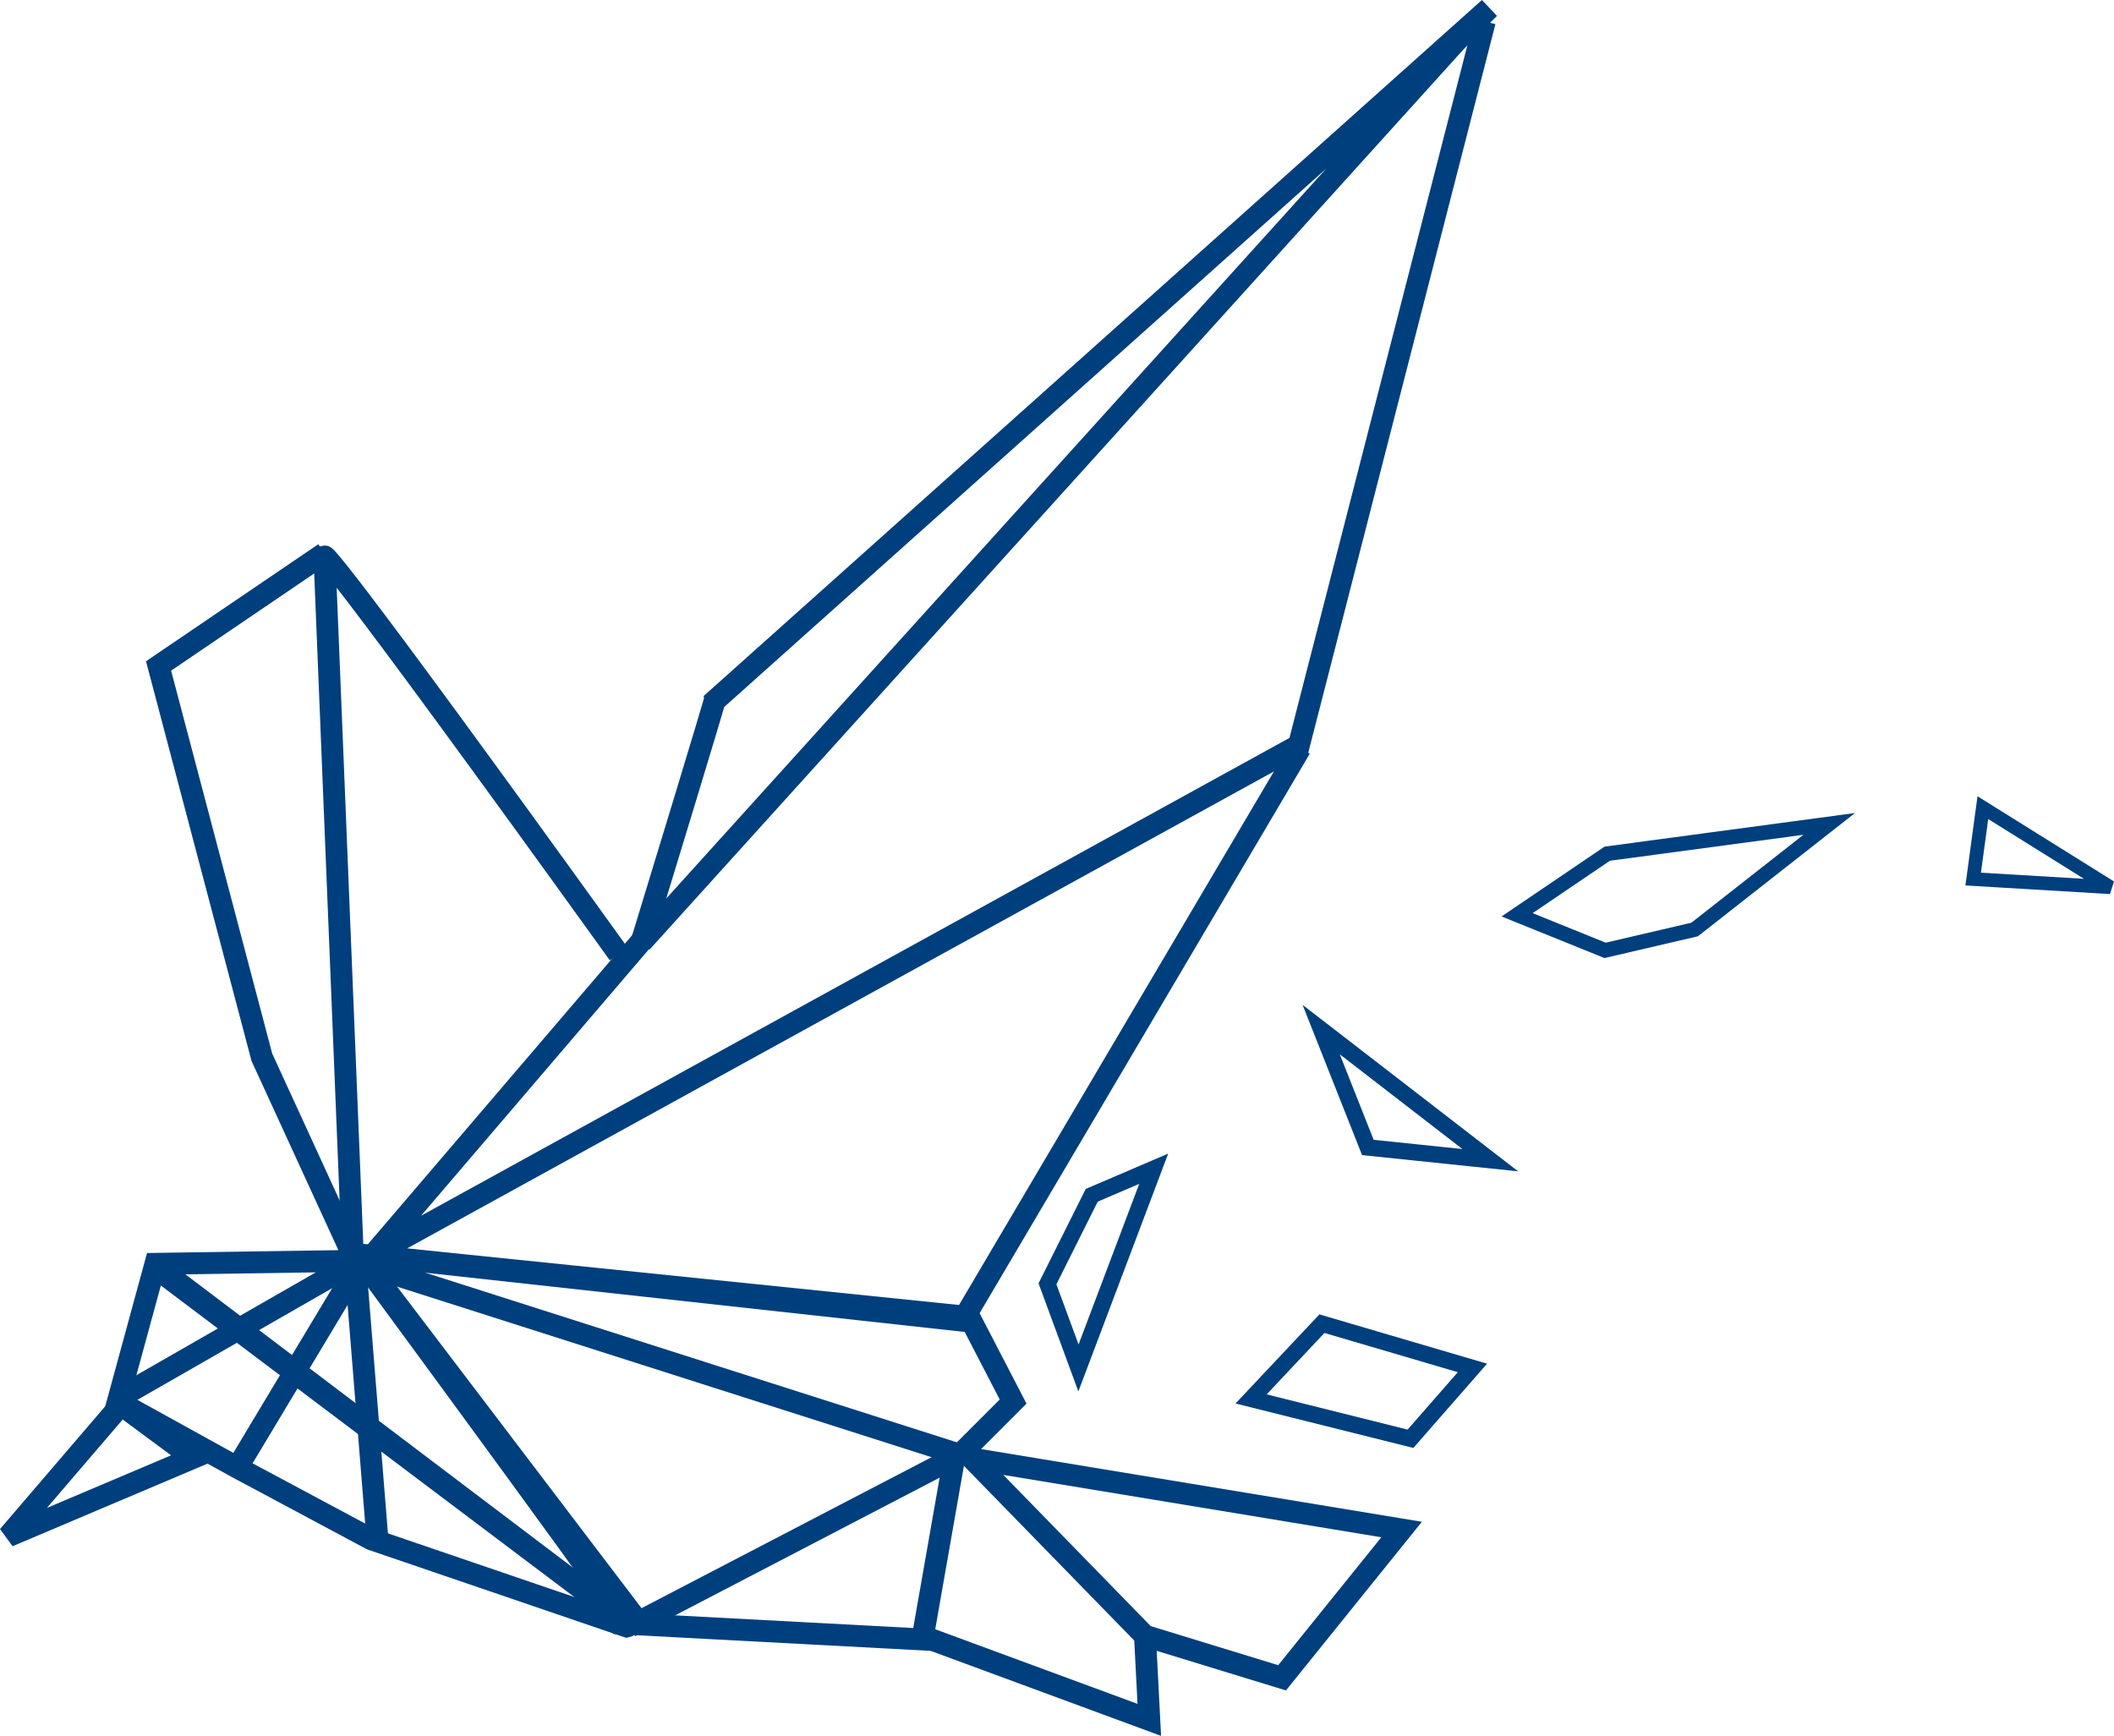
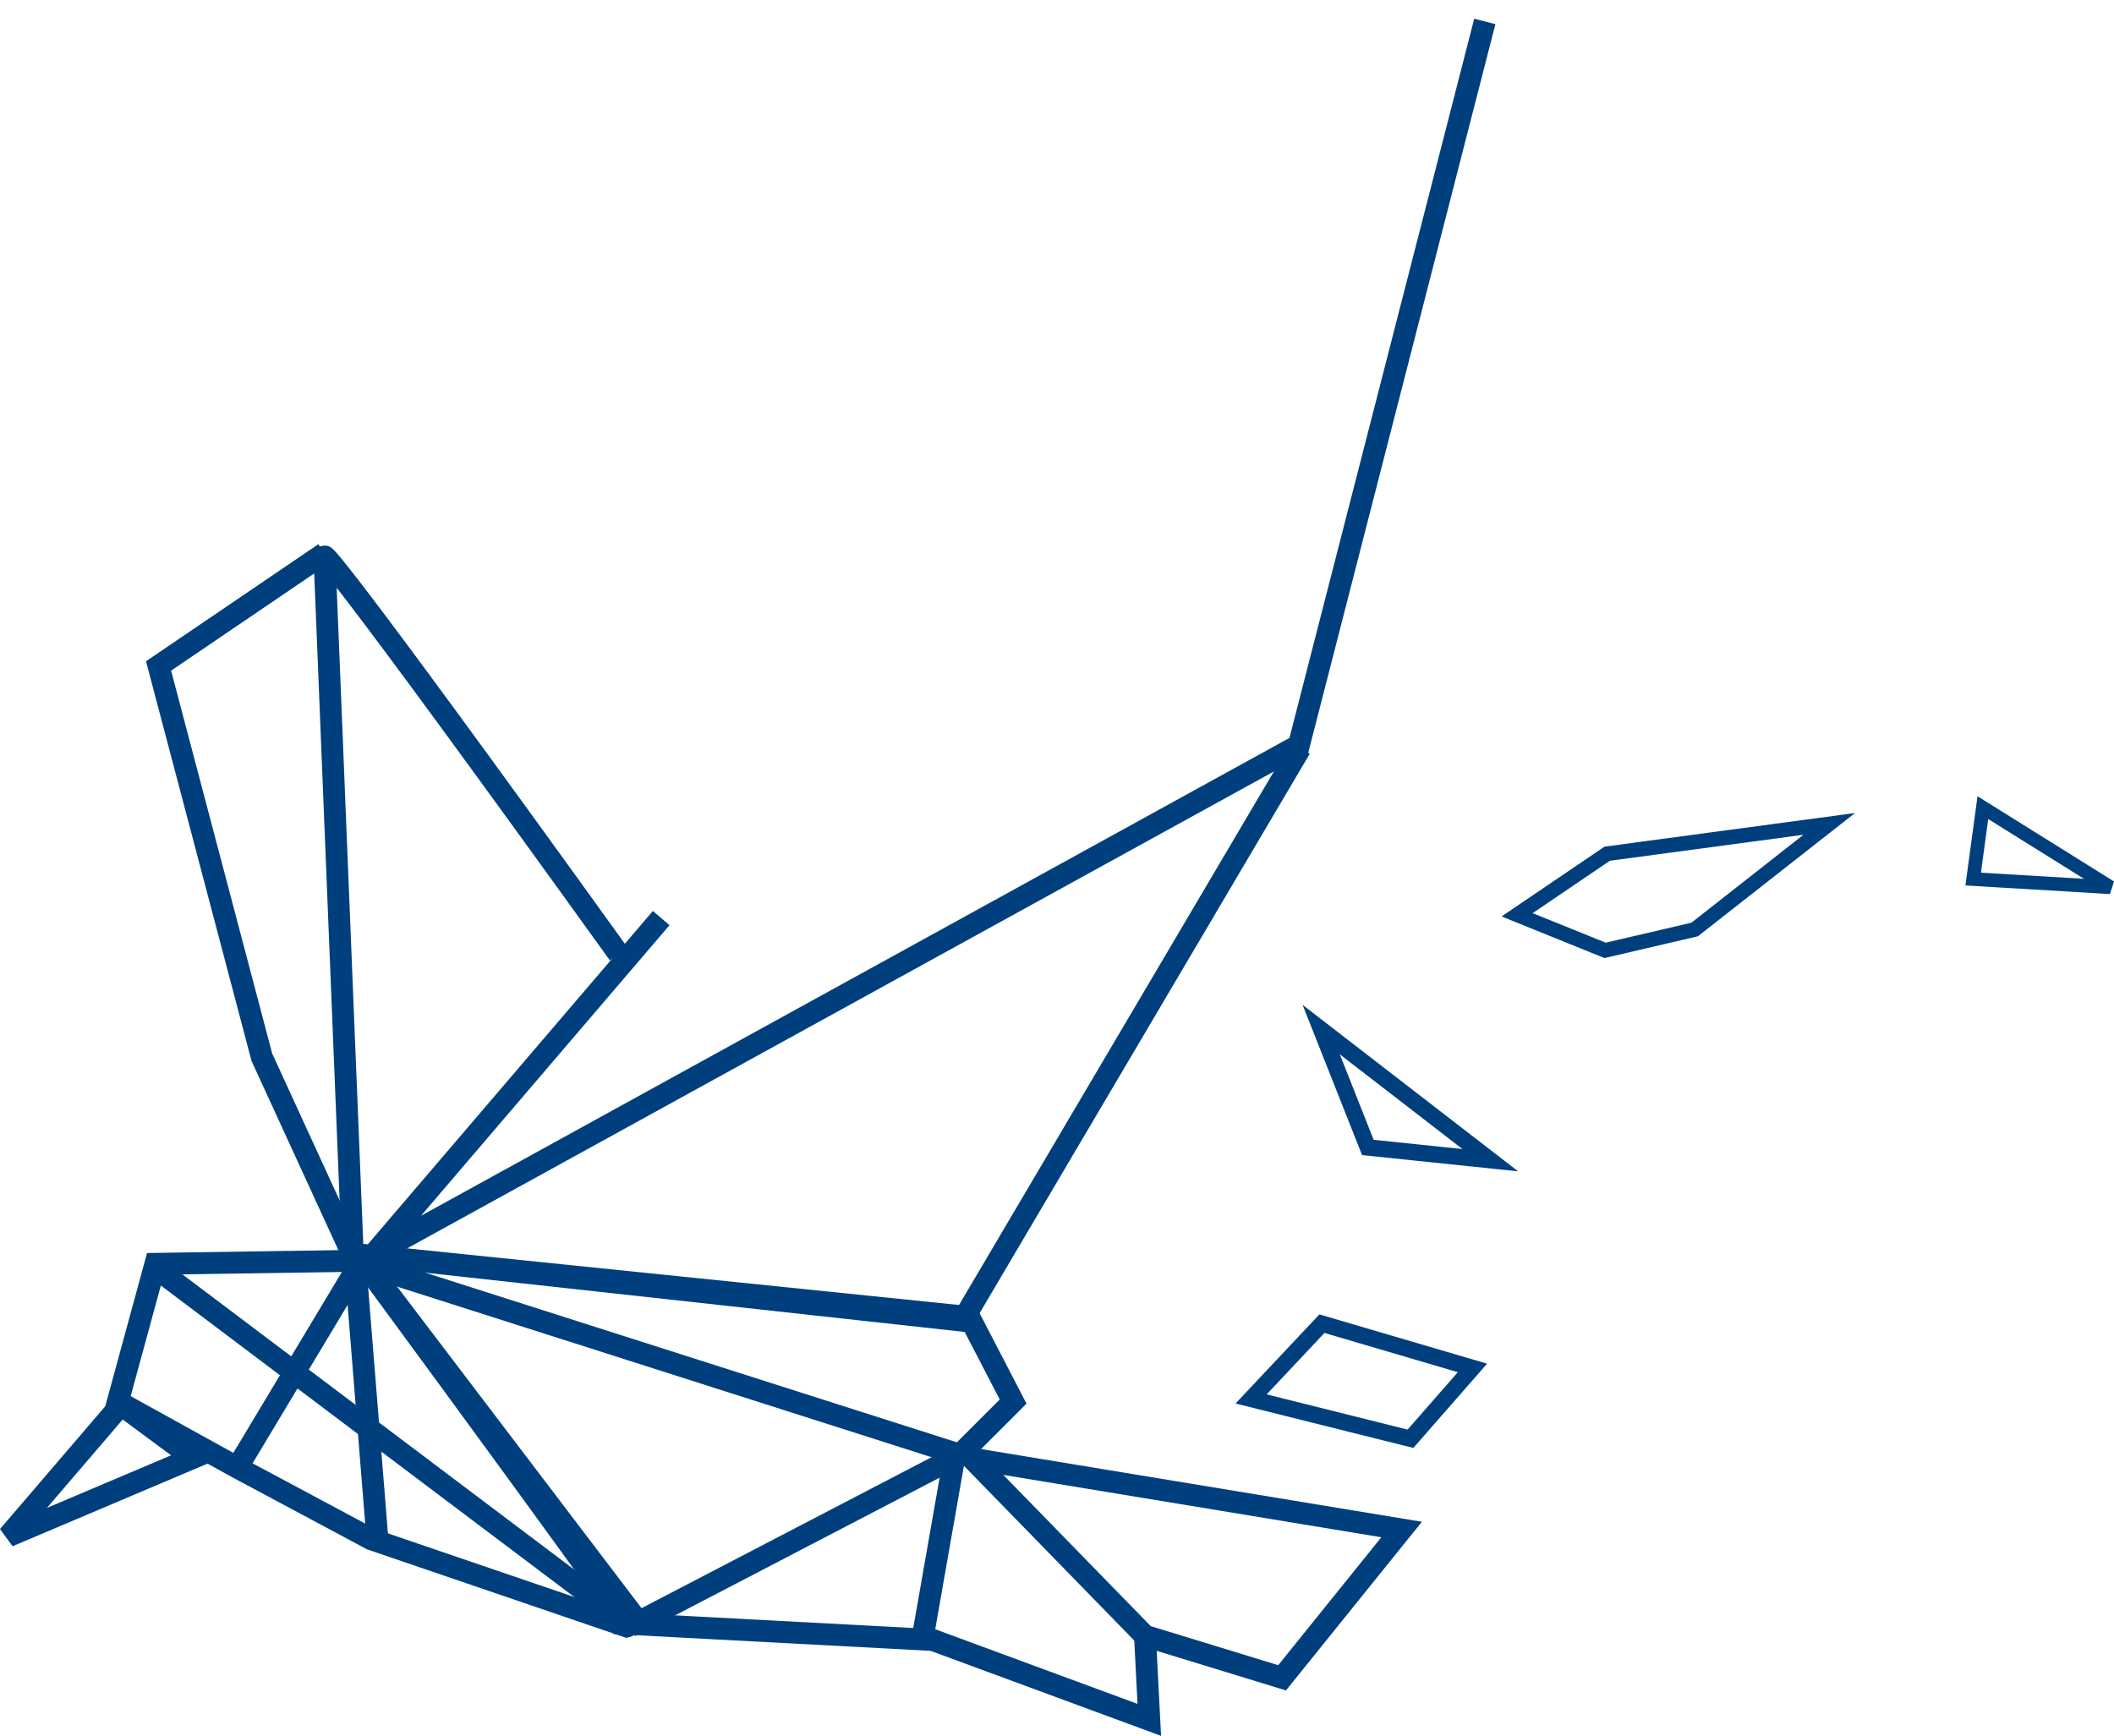
<svg xmlns="http://www.w3.org/2000/svg" version="1.1" id="svg300" width="772.97" height="634.717" viewBox="0 0 772.97 634.717">
  <defs id="defs304" />
  <g id="layer23" transform="translate(-183.525,-98.715)" style="stroke:#003f7d;stroke-opacity:1">
    <g id="layer24" style="stroke:#003f7d;stroke-opacity:1">
      <path style="fill:none;stroke:#003f7d;stroke-width:8;stroke-dasharray:none;stroke-opacity:1" d="m 539.008,632.081 157.008,25.898 -43.703,54.225 -50.178,-15.377 z" id="path1644" />
    </g>
    <g id="layer25" style="stroke:#003f7d;stroke-opacity:1">
      <path style="fill:none;stroke:#003f7d;stroke-width:8;stroke-dasharray:none;stroke-opacity:1" d="m 602.136,696.017 1.619,31.564 -83.36,-30.754" id="path1647" />
    </g>
  </g>
  <g id="layer18" style="display:inline;stroke:#003f7d;stroke-opacity:1" transform="translate(-183.525,-98.715)">
    <g id="layer19" style="display:inline;stroke:#003f7d;stroke-opacity:1">
      <path style="fill:none;stroke:#003f7d;stroke-width:8;stroke-dasharray:none;stroke-opacity:1" d="m 537.94,580.289 16.024,30.903 -19.457,19.457 L 416.953,691.842 314.752,557.398 Z" id="path1630" />
    </g>
    <g id="layer20" style="stroke:#003f7d;stroke-opacity:1">
      <path style="fill:none;stroke:#003f7d;stroke-width:8;stroke-dasharray:none;stroke-opacity:1" d="m 319.331,561.976 215.176,68.673" id="path1633" />
    </g>
    <g id="layer22" style="stroke:#003f7d;stroke-opacity:1">
      <path style="fill:none;stroke:#003f7d;stroke-width:8;stroke-dasharray:none;stroke-opacity:1" d="m 532.079,633.748 -11.307,64.43 -112.861,-6" id="path1639" />
    </g>
  </g>
  <g id="layer11" style="display:inline;stroke:#003f7d;stroke-opacity:1" transform="translate(-183.525,-98.715)">
    <g id="layer12" style="stroke:#003f7d;stroke-opacity:1" />
    <g id="layer13" style="stroke:#003f7d;stroke-opacity:1">
-       <path style="fill:none;stroke:#003f7d;stroke-width:8;stroke-dasharray:none;stroke-opacity:1" d="m 242.645,563.121 c 164.816,124.756 164.816,124.756 164.816,124.756" id="path1492" />
-     </g>
+       </g>
    <g id="layer15" style="stroke:#003f7d;stroke-opacity:1">
      <path style="fill:none;stroke:#003f7d;stroke-width:8;stroke-dasharray:none;stroke-opacity:1" d="m 313.608,563.121 -44.638,74.396" id="path1552" />
      <path style="fill:none;stroke:#003f7d;stroke-width:8;stroke-dasharray:none;stroke-opacity:1" d="m 313.608,563.121 8.012,99.576" id="path1554" />
    </g>
    <g id="layer16" style="stroke:#003f7d;stroke-opacity:1">
      <path style="fill:none;stroke:#003f7d;stroke-width:8;stroke-dasharray:none;stroke-opacity:1" d="M 241.501,563.121 408.606,689.022" id="path1557" />
    </g>
    <g id="layer17" style="stroke:#003f7d;stroke-opacity:1">
      <path style="fill:none;stroke:#003f7d;stroke-width:8;stroke-dasharray:none;stroke-opacity:1" d="m 227.766,612.337 -41.204,48.071 67.529,-28.614 z" id="path1560" />
    </g>
    <path style="fill:none;stroke:#003f7d;stroke-width:8;stroke-dasharray:none;stroke-opacity:1" d="m 315.897,559.687 c 98.432,133.913 97.287,133.913 97.287,133.913 l -93.853,-32.048 -49.216,-26.325 -43.493,-24.036 13.735,-50.36 z" id="path1489" />
-     <path style="fill:none;stroke:#003f7d;stroke-width:8;stroke-dasharray:none;stroke-opacity:1" d="m 312.463,560.832 -85.842,49.216" id="path1550" />
  </g>
  <g id="layer8" style="display:inline;stroke:#003f7d;stroke-opacity:1" transform="translate(-183.525,-94.137)">
    <g id="layer9" style="display:inline;stroke:#003f7d;stroke-opacity:1">
      <path style="fill:none;stroke:#003f7d;stroke-width:8;stroke-dasharray:none;stroke-opacity:1" d="M 409.75,442.942 C 301.018,291.861 302.162,297.584 302.162,297.584 l 10.301,254.091" id="path1481" />
    </g>
    <g id="layer10" style="stroke:#003f7d;stroke-width:8;stroke-dasharray:none;stroke-opacity:1">
      <path style="fill:none;stroke:#003f7d;stroke-width:8;stroke-dasharray:none;stroke-opacity:1" d="m 302.162,296.44 -60.661,41.204 37.77,143.069 32.048,69.818" id="path1484" />
    </g>
  </g>
  <g id="layer6" style="display:inline;stroke:#003f7d;stroke-opacity:1" transform="translate(-184.67,-94.137)">
    <g id="layer2" style="display:inline;stroke:#003f7d;stroke-width:8;stroke-dasharray:none;stroke-opacity:1">
      <path style="fill:none;stroke:#003f7d;stroke-width:8;stroke-dasharray:none;stroke-opacity:1" d="m 727.581,101.975 -67.983,264.648 -338.297,186.144 v 0 L 426.431,429.831" id="path1089" />
    </g>
    <g id="layer5" style="stroke:#003f7d;stroke-opacity:1">
      <path style="fill:none;stroke:#003f7d;stroke-width:8;stroke-dasharray:none;stroke-opacity:1" d="M 660.129,367.71 536.581,577.047 322.919,553.576" id="path1406" />
    </g>
    <g id="layer1" style="display:inline;stroke:#003f7d;stroke-width:8;stroke-dasharray:none;stroke-opacity:1">
-       <path style="fill:none;stroke:#003f7d;stroke-width:8;stroke-dasharray:none;stroke-opacity:1" d="m 419.229,438.653 c 26.708,-87.407 26.708,-88.216 26.708,-88.216 L 729.199,97.119 717.059,109.258 Z" id="path532" />
-     </g>
+       </g>
  </g>
  <g id="layer3" transform="translate(-183.525,-98.715)">
    <g id="layer4" />
    <g id="layer7">
      <path style="fill:none;stroke:#003f7d;stroke-width:6;stroke-dasharray:none;stroke-opacity:1" d="m 640.983,610.229 58.271,14.568 22.661,-25.898 -55.034,-16.186 z" id="path1252" />
    </g>
    <g id="layer14">
      <path style="fill:none;stroke:#003f7d;stroke-width:6;stroke-dasharray:none;stroke-opacity:1" d="m 666.611,475.182 17.06,43.097 44.762,4.653 z" id="path1274" />
    </g>
    <g id="layer21">
      <path style="fill:none;stroke:#003f7d;stroke-width:5.378;stroke-dasharray:none;stroke-opacity:1" d="m 770.422,446.216 32.742,-7.635 49.2,-38.606 -81.171,10.891 -32.944,22.342 z" id="path1277" />
    </g>
    <g id="layer27">
      <path style="fill:none;stroke:#003f7d;stroke-width:5;stroke-dasharray:none;stroke-opacity:1" d="m 908.545,394.03 -3.541,26.111 50.167,2.99 z" id="path1281" />
    </g>
-     <path style="fill:none;stroke:#003f7d;stroke-width:6;stroke-dasharray:none;stroke-opacity:1" d="m 566.525,568.144 11.331,30.754 27.517,-72.839 -22.661,9.712 z" id="path326" />
  </g>
</svg>